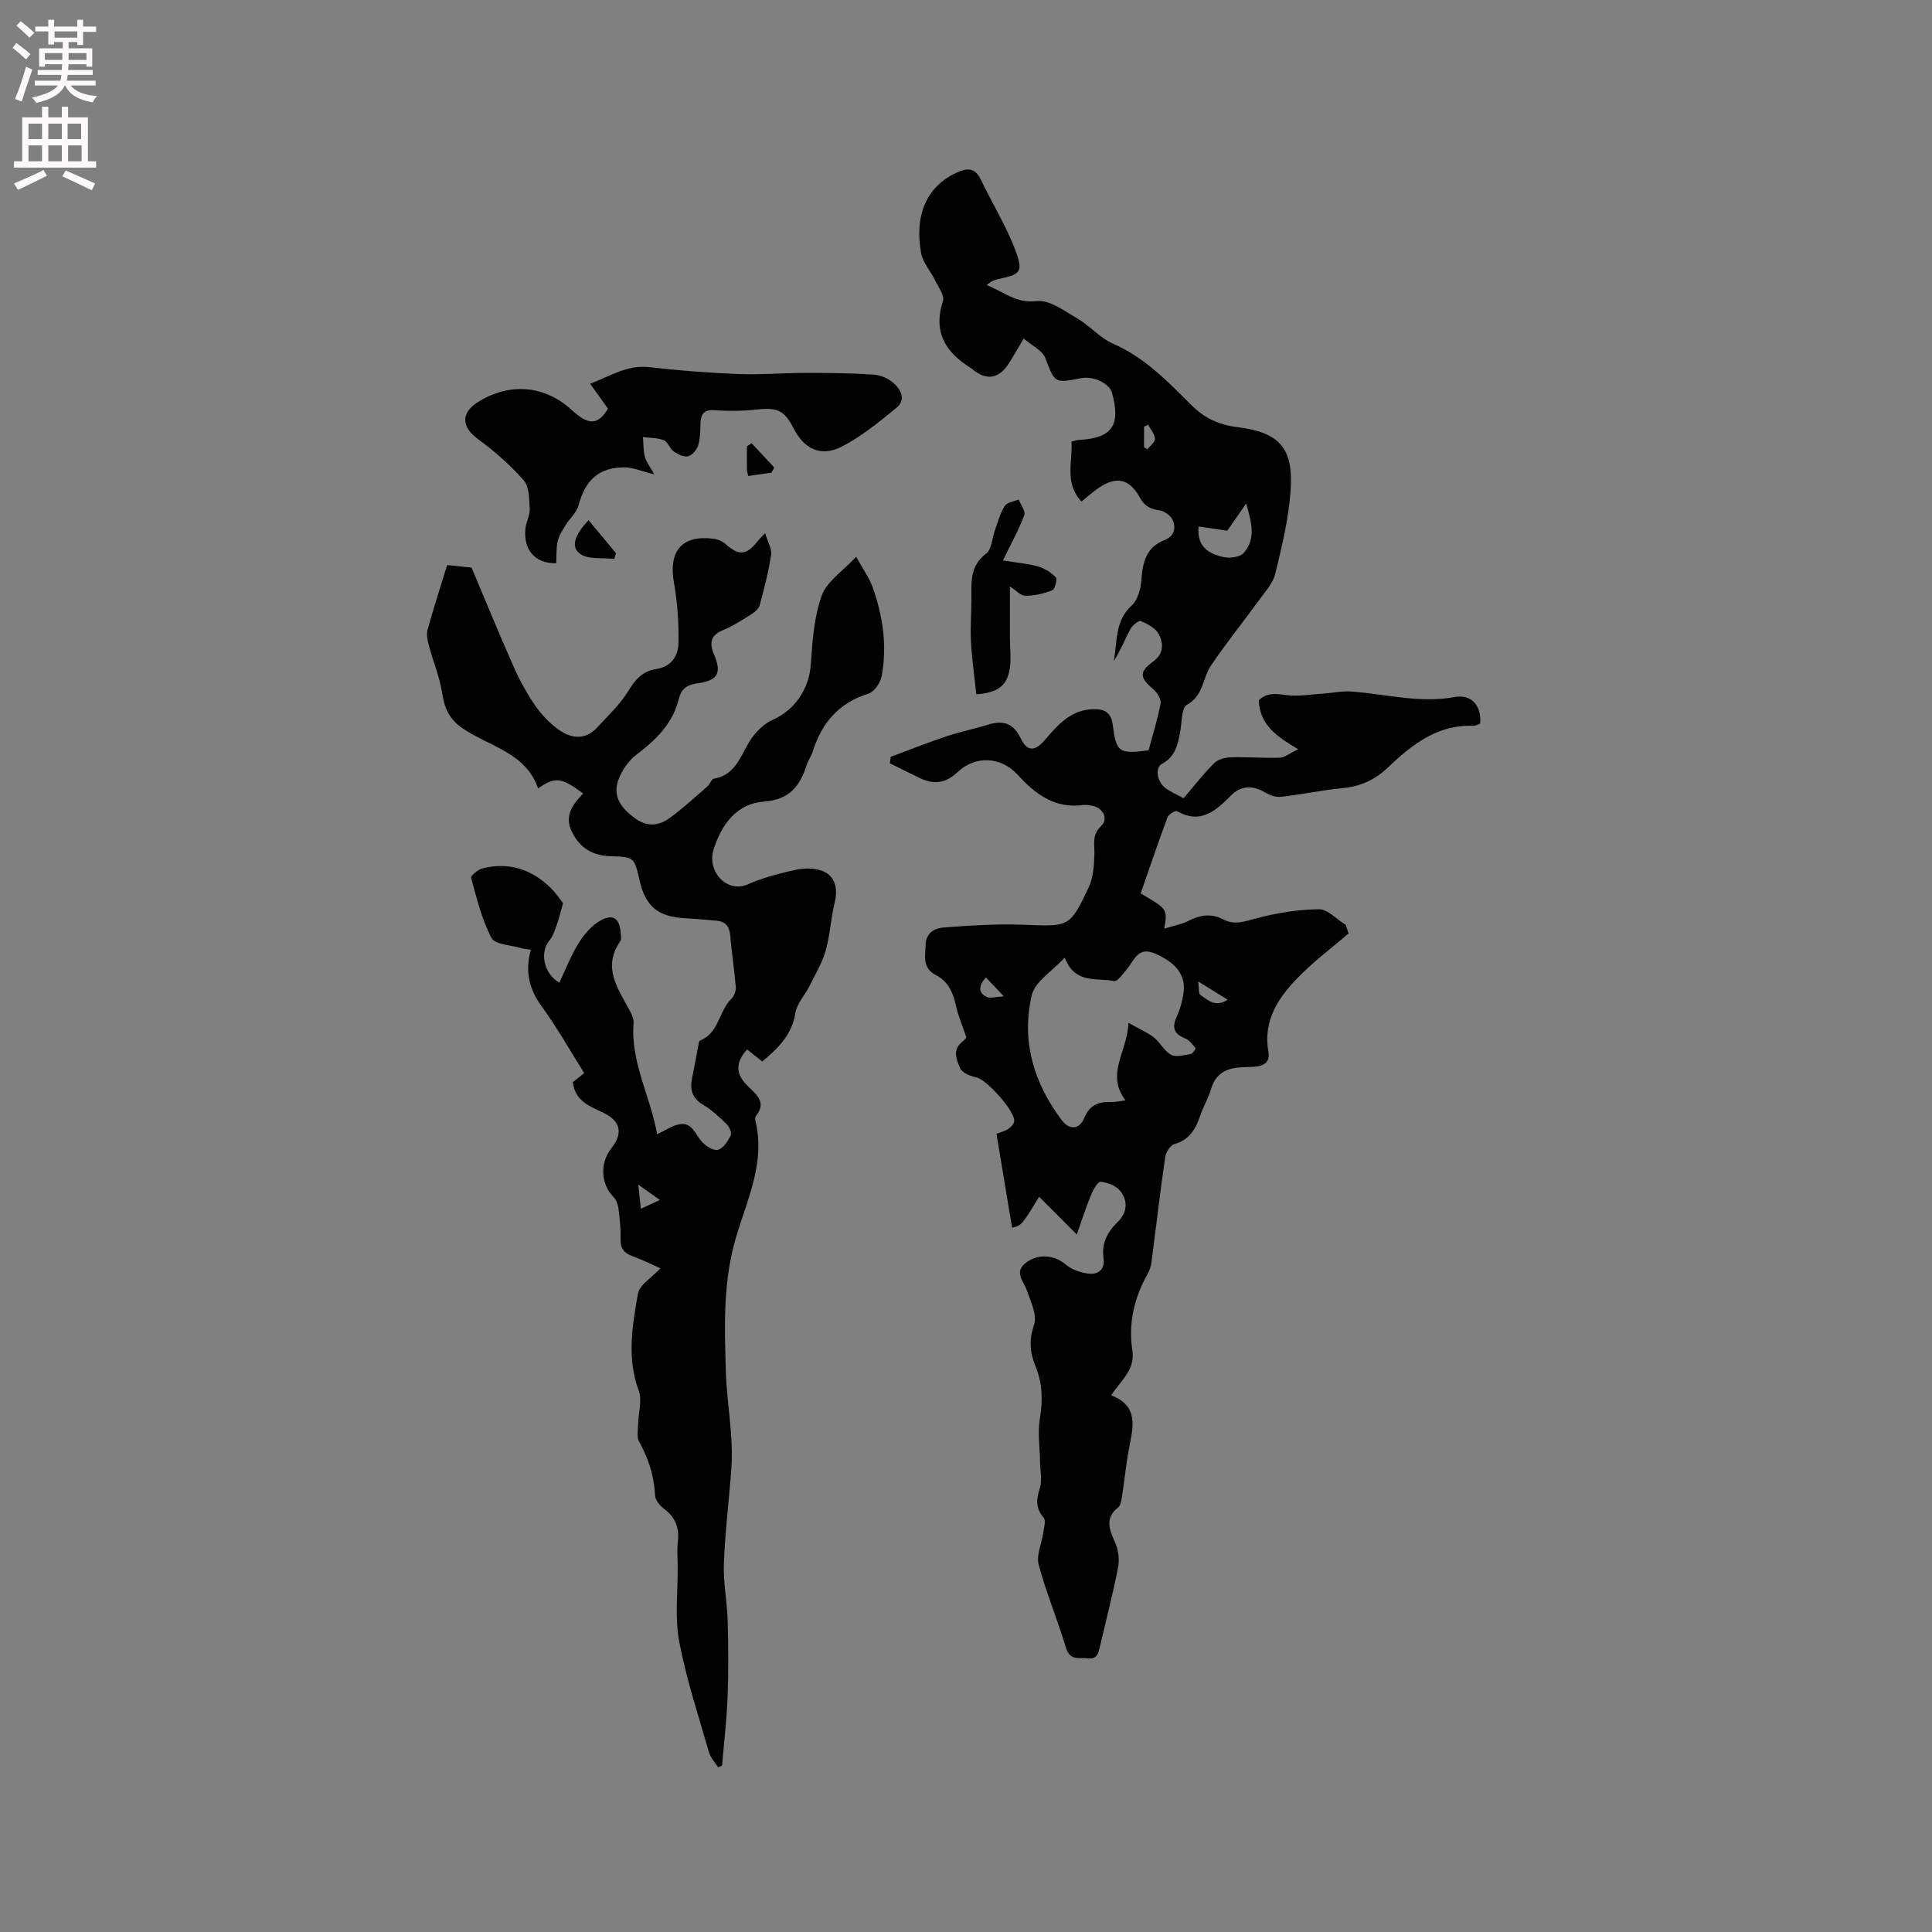
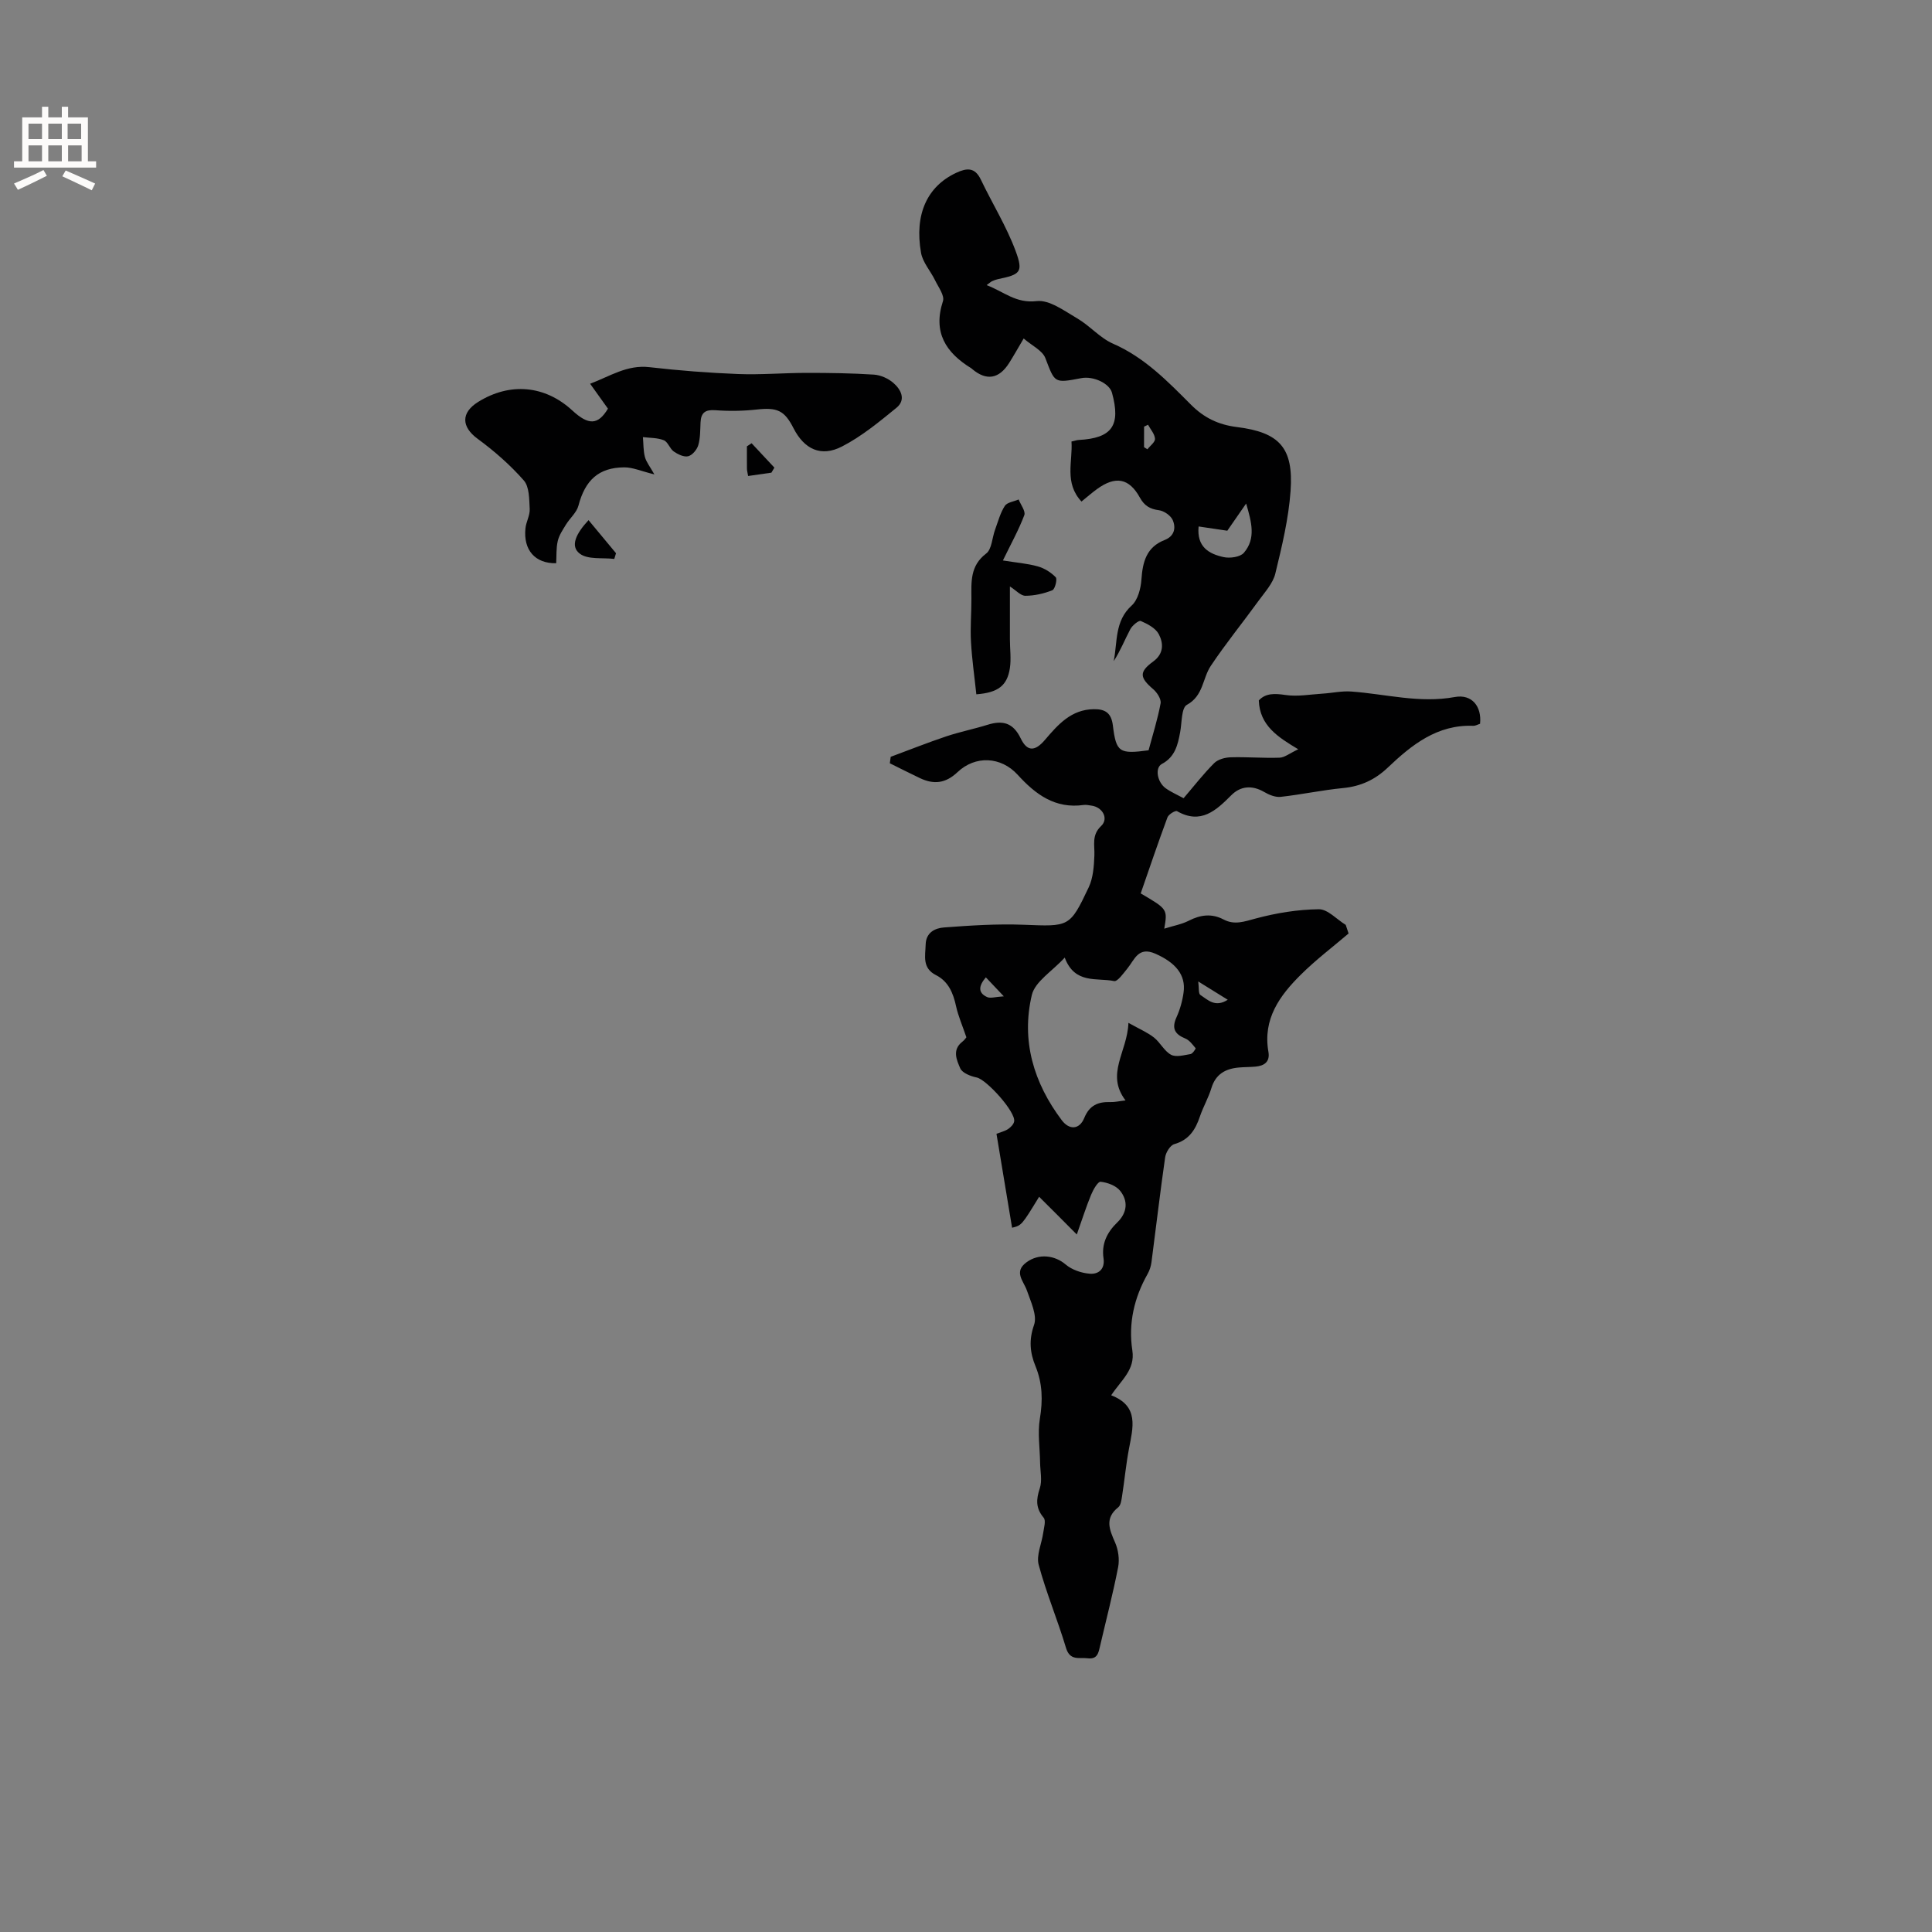
<svg xmlns="http://www.w3.org/2000/svg" enable-background="new 0 0 400 400" viewBox="0 0 400 400">
  <rect x="0" y="0" width="400" height="400" fill="#808080" stroke="none" />
  <g fill="#010102">
    <path d="m215.14 247.78c-3.62 5.92-3.62 5.92-5.6 6.41-1.07-6.45-2.14-12.87-3.23-19.45.89-.35 1.73-.54 2.4-.98.54-.36 1.15-.98 1.26-1.57.37-1.96-5.72-8.69-7.76-9.11-1.25-.25-2.98-.93-3.4-1.89-.72-1.68-1.74-3.82.42-5.5.48-.37.84-.92.85-.93-.82-2.42-1.69-4.39-2.14-6.45-.59-2.72-1.59-5.12-4.15-6.42-2.91-1.47-2.21-3.97-2.14-6.36.07-2.5 1.98-3.38 3.8-3.51 5.46-.41 10.96-.77 16.42-.56 9.49.36 9.59.6 13.54-7.76.92-1.95 1.08-4.36 1.17-6.57.09-2.16-.62-4.21 1.4-6.12 1.61-1.52.3-3.92-2.03-4.22-.52-.07-1.07-.2-1.58-.13-5.91.83-9.95-2.16-13.68-6.26-3.45-3.78-8.75-4.03-12.44-.54-2.5 2.36-4.92 2.6-7.79 1.24-2.09-.99-4.16-2.05-6.23-3.07.06-.45.12-.89.18-1.34 3.83-1.42 7.62-2.93 11.49-4.23 2.81-.94 5.73-1.52 8.56-2.4 3.13-.98 5.3-.44 6.87 2.82 1.35 2.8 2.98 2.7 5.02.3 2.7-3.16 5.43-6.3 10.12-6.35 2.37-.03 3.62.78 3.94 3.38.68 5.58 1.35 5.94 7.39 5.13.85-3.19 1.88-6.42 2.49-9.72.16-.87-.73-2.25-1.53-2.93-2.83-2.42-2.96-3.57.02-5.75 2.2-1.61 2.12-3.77 1.13-5.65-.66-1.25-2.32-2.11-3.72-2.72-.42-.18-1.76.92-2.17 1.7-1.16 2.18-2.06 4.5-3.44 6.61.81-3.97.15-8.27 3.72-11.51 1.28-1.16 1.89-3.52 2.02-5.39.25-3.64 1.04-6.71 4.79-8.17 2.04-.8 2.39-2.5 1.69-4.13-.41-.94-1.79-1.9-2.84-2.04-1.87-.24-3.03-.93-3.95-2.6-2.24-4.07-5.06-4.57-8.92-1.76-1.02.74-1.97 1.58-3.18 2.56-3.61-3.88-1.79-8.26-2.07-12.43.72-.16 1.11-.3 1.51-.32 6.89-.37 8.74-2.99 6.87-9.79-.53-1.92-3.84-3.49-6.35-3.01-5.67 1.09-5.46 1-7.44-4.15-.61-1.58-2.76-2.56-4.49-4.06-1.22 2.07-2.08 3.6-3.02 5.09-2.09 3.29-4.68 3.71-7.6 1.27-.08-.07-.15-.15-.24-.2-5.26-3.24-7.97-7.42-5.85-13.9.37-1.14-.95-2.9-1.63-4.3-.93-1.93-2.56-3.7-2.91-5.7-1.41-8.02 1.32-13.77 7.26-16.55 2.18-1.02 3.87-1.21 5.11 1.37 2.36 4.94 5.29 9.65 7.19 14.74 1.67 4.48 1.01 4.93-3.66 5.9-.41.09-.81.24-1.2.42-.25.12-.46.33-1.12.81 3.59 1.37 6.06 3.82 10.35 3.31 2.64-.31 5.75 2.03 8.41 3.58 2.61 1.52 4.7 4.05 7.42 5.24 6.53 2.85 11.3 7.79 16.15 12.65 2.67 2.68 5.67 4.13 9.45 4.6 8.87 1.1 11.78 4.3 11.15 13.23-.41 5.76-1.79 11.48-3.16 17.12-.49 2.02-2.15 3.81-3.44 5.59-3.28 4.53-6.83 8.88-9.93 13.53-1.72 2.58-1.5 6.17-4.94 8.05-1.15.63-1.02 3.69-1.39 5.65-.49 2.65-1.06 5.14-3.79 6.59-1.47.78-.99 3.73.78 5.02 1.09.79 2.36 1.33 3.72 2.07 2.15-2.51 4.1-5.03 6.33-7.26.79-.79 2.26-1.18 3.44-1.21 3.37-.1 6.75.2 10.12.08 1.04-.04 2.05-.9 3.85-1.74-4.23-2.53-7.97-4.9-8.17-10.11 1.4-1.52 3.25-1.47 5.53-1.13 2.49.37 5.11-.12 7.67-.28 1.97-.12 3.96-.58 5.91-.44 7.15.51 14.17 2.49 21.48 1.14 3.49-.64 5.6 1.9 5.22 5.54-.44.13-.93.44-1.42.42-7.45-.28-12.72 3.93-17.68 8.65-2.65 2.52-5.61 3.89-9.27 4.24-4.32.42-8.58 1.34-12.9 1.82-1.1.12-2.41-.41-3.41-1-2.56-1.49-4.94-1.23-6.83.67-3.1 3.1-6.28 6.13-11.23 3.29-.33-.19-1.75.66-1.98 1.29-1.94 5.23-3.73 10.52-5.54 15.74 5.56 3.26 5.56 3.26 4.88 7.3 1.89-.6 3.59-.89 5.06-1.64 2.44-1.25 4.77-1.55 7.24-.25 2.26 1.19 4.29.41 6.62-.21 4.24-1.14 8.7-1.87 13.08-1.92 1.84-.02 3.71 2.1 5.57 3.24.2.59.4 1.19.59 1.78-3.31 2.82-6.8 5.46-9.88 8.52-4.38 4.33-7.91 9.19-6.72 15.96.36 2.07-.82 2.91-2.66 3.08-1.16.11-2.33.08-3.49.19-2.75.25-4.77 1.37-5.65 4.25-.61 2.02-1.7 3.88-2.38 5.88-.92 2.74-2.25 4.86-5.3 5.73-.85.24-1.76 1.72-1.9 2.74-1.04 7.22-1.88 14.48-2.83 21.71-.11.82-.38 1.68-.78 2.39-2.81 4.95-4.04 10.28-3.18 15.88.61 4-2.29 6.11-4.38 9.28 5.84 2.24 4.5 6.71 3.67 11.13-.61 3.22-.91 6.5-1.42 9.75-.13.81-.25 1.88-.79 2.31-2.85 2.27-1.83 4.6-.66 7.27.67 1.52.95 3.49.64 5.11-1.07 5.51-2.49 10.94-3.76 16.41-.32 1.39-.56 2.71-2.54 2.47-1.76-.22-3.68.59-4.5-2.17-1.73-5.78-4.09-11.37-5.65-17.18-.53-1.97.62-4.38.93-6.59.15-1.07.61-2.56.1-3.16-1.67-1.98-1.57-3.78-.8-6.1.53-1.6.09-3.52.06-5.3-.04-3.03-.53-6.13-.05-9.08.63-3.79.56-7.32-.9-10.89-1.14-2.77-1.41-5.41-.3-8.55.69-1.96-.67-4.79-1.47-7.1-.7-2.01-2.79-3.85-.13-5.84 2.6-1.94 5.93-1.46 8.13.42 1.3 1.11 3.29 1.79 5.02 1.92 1.79.14 3.17-.94 2.83-3.22-.44-2.96.73-5.35 2.84-7.39 2.06-1.99 2.32-4.42.6-6.56-.86-1.07-2.61-1.72-4.04-1.87-.57-.06-1.54 1.65-1.97 2.7-1.01 2.43-1.8 4.95-2.96 8.22-2.82-2.85-5.28-5.31-7.8-7.81zm18.49-36.01c2.34 1.31 3.96 1.99 5.29 3.04 1.31 1.04 2.13 2.82 3.54 3.57 1.04.55 2.7.07 4.04-.15.42-.07 1.1-1.12 1.04-1.2-.62-.75-1.27-1.66-2.12-2.01-2.21-.9-2.88-2.11-1.84-4.4.73-1.61 1.23-3.4 1.47-5.16.5-3.65-1.71-6.18-5.83-8-3.57-1.58-4.3 1.22-5.82 3.07-.82 1-2.03 2.74-2.74 2.59-3.56-.74-8.13.71-10.22-4.86-2.6 2.84-6.14 4.95-6.81 7.74-2.24 9.45.38 18.21 6.2 25.93 1.58 2.1 3.68 1.93 4.65-.46 1.08-2.65 2.88-3.38 5.43-3.3.89.03 1.79-.19 3.12-.34-4.19-5.49.38-10 .6-16.06zm20.47-101.89c-2.42-.36-4.2-.62-5.94-.88-.42 4.26 2.17 5.68 5.16 6.34 1.32.29 3.45 0 4.21-.89 2.54-2.95 1.59-6.37.47-10.2-1.58 2.27-2.87 4.13-3.9 5.63zm-6.02 93.32c.18 1.33.02 2.52.44 2.79 1.53.99 3.05 2.69 5.67 1-2.03-1.26-3.76-2.33-6.11-3.79zm-40.25 3.08c-1.78-1.88-2.74-2.89-3.72-3.93-1.47 1.73-1.71 3.18.26 4.08.7.32 1.71-.05 3.46-.15zm29.03-113.7c.23.15.46.29.7.44.56-.73 1.62-1.49 1.57-2.18-.06-.99-.92-1.93-1.44-2.9-.27.13-.55.26-.82.39-.01 1.42-.01 2.84-.01 4.25z" />
-     <path d="m158.41 110.38c.55 1.87 1.43 3.26 1.24 4.49-.54 3.53-1.43 7.01-2.37 10.46-.21.78-1.14 1.48-1.9 1.96-1.79 1.13-3.59 2.3-5.54 3.1-2.64 1.08-3.08 2.56-2 5.13 1.64 3.9.78 5.38-3.52 5.97-2.13.29-3.27 1.17-3.76 3.15-1.25 5.14-4.71 8.51-8.78 11.6-1.7 1.29-3.15 3.42-3.83 5.46-1.09 3.32.76 5.71 3.5 7.7 2.61 1.9 5.02 1.56 7.3-.11 2.68-1.97 5.15-4.24 7.67-6.42.55-.48.87-1.56 1.41-1.66 4.95-.86 5.61-5.51 8-8.66 1.07-1.41 2.53-2.8 4.11-3.5 4.64-2.03 7.57-6.44 7.92-11.42.34-4.83.66-9.85 2.27-14.32 1.06-2.94 4.38-5.07 7.13-8.04 1.44 2.62 2.71 4.35 3.4 6.28 2.13 5.97 3.05 12.15 1.88 18.43-.26 1.37-1.53 3.26-2.73 3.63-6.12 1.9-9.65 6.02-11.52 11.92-.32 1-.97 1.9-1.29 2.9-1.4 4.34-3.52 7.13-8.83 7.53-5.54.41-8.66 4.51-10.41 9.83-1.49 4.53 2.69 9.28 7.15 7.27 2.11-.95 4.36-1.63 6.61-2.21 2.02-.52 4.14-1.11 6.19-1.02 4.45.19 6.11 2.9 5.08 7.12-.8 3.24-.92 6.66-1.84 9.86-.74 2.57-2.17 4.96-3.38 7.38-.93 1.87-2.58 3.57-2.89 5.52-.72 4.5-3.52 7.28-6.86 10.06-1.07-.84-2.12-1.67-3.15-2.49-2.43 2.76-2.41 5.01.07 7.5 1.78 1.79 4.09 3.35 1.77 6.28-.17.21-.21.64-.13.92 2.12 8.47-1.57 16.14-3.88 23.79-2.84 9.39-2.51 18.62-2.22 28.2.2 6.71 1.63 13.35 1.14 20.07-.48 6.55-1.3 13.09-1.55 19.65-.15 3.95.68 7.93.79 11.9.15 5.26.18 10.52-.02 15.78-.18 4.73-.75 9.45-1.15 14.18-.27.12-.54.24-.81.35-.65-1.03-1.58-1.99-1.9-3.11-2.18-7.62-4.7-15.18-6.16-22.95-.94-5.03-.27-10.35-.31-15.55-.01-1.7-.17-3.41.03-5.09.35-2.9-.52-5.1-2.91-6.86-.85-.62-1.76-1.79-1.81-2.75-.18-4.02-1.37-7.64-3.31-11.13-.52-.94-.22-2.36-.2-3.55.05-2.35.88-4.96.13-6.99-2.5-6.74-1.32-13.44-.17-20.05.33-1.87 2.88-3.36 4.66-5.28-1.86-.82-3.78-1.8-5.79-2.52-1.73-.62-2.5-1.58-2.45-3.48.05-2.11-.17-4.24-.44-6.34-.11-.86-.46-1.87-1.05-2.46-2.58-2.59-2.85-6.97-.47-9.97 2.55-3.22 1.99-5.75-1.74-7.5-2.8-1.32-5.77-2.41-6.18-6.27.66-.53 1.39-1.12 2.34-1.88-2.93-4.66-5.62-9.45-8.84-13.86-2.63-3.6-3.42-7.33-2.2-11.67-1-.16-1.52-.19-2-.34-2.13-.65-5.41-.71-6.15-2.11-2.02-3.83-3.05-8.2-4.22-12.43-.12-.42 1.37-1.69 2.28-1.94 6.56-1.76 12.68 1.03 16.75 7.19-.48 1.69-.81 3.12-1.3 4.48-.41 1.14-.8 2.38-1.56 3.28-1.97 2.37-1.18 6.77 2.09 8.68 1.32-2.76 2.41-5.62 3.99-8.18 1.11-1.79 2.65-3.59 4.43-4.62 2.71-1.57 4.1-.52 4.31 2.64.03.52.17 1.2-.09 1.56-3.79 5.4-.53 9.79 1.92 14.34.44.81.88 1.8.81 2.67-.62 8.23 3.6 15.35 4.87 22.98 1.7-.79 3.11-1.8 4.65-2.08 2.5-.45 3.17 1.87 4.43 3.4.82.98 2.41 2.09 3.45 1.91 1.07-.18 2.08-1.75 2.7-2.93.28-.52-.23-1.81-.78-2.35-1.51-1.48-3.09-2.97-4.89-4.04-2.33-1.38-2.81-3.2-2.3-5.61.44-2.07.79-4.16 1.2-6.24.1-.52.16-1.34.47-1.47 3.89-1.58 3.83-6.07 6.42-8.6.58-.57 1.02-1.65.95-2.45-.29-3.59-.86-7.16-1.16-10.74-.17-1.92-1.05-2.88-2.92-3.03-2.11-.17-4.21-.38-6.32-.49-5.67-.29-8.28-2.41-9.51-7.8-1.09-4.75-1.08-4.93-5.97-5.05-3.85-.09-6.46-1.79-8.08-5.09-1.59-3.25.2-5.67 2.35-7.89-4.44-3.34-5.82-3.55-9.32-1.05-2.56-7.47-10.12-8.66-15.65-12.46-2.74-1.89-3.73-4.12-4.21-7.24-.51-3.37-1.88-6.6-2.77-9.92-.28-1.05-.52-2.27-.25-3.27 1.21-4.38 2.62-8.7 4.05-13.36 1.88.19 3.73.38 5.05.52 2.98 7.06 5.76 13.87 8.74 20.58 1.24 2.8 2.74 5.53 4.47 8.04 1.3 1.88 2.98 3.63 4.84 4.95 2.63 1.87 5.54 2.2 8.01-.52 2.17-2.39 4.64-4.63 6.29-7.35 1.48-2.43 3.02-4.27 5.86-4.69 3.21-.48 4.61-2.78 4.64-5.52.05-4.08-.21-8.23-.93-12.25-1.21-6.74 1.69-10.13 8.4-9.17.77.11 1.61.48 2.19.99 2.82 2.52 4.36 2.44 6.7-.49.31-.43.68-.77 1.57-1.7zm-21.77 138.06c-1.68-1.18-2.82-1.98-4.49-3.16.21 2.02.35 3.3.53 4.98 1.41-.64 2.4-1.1 3.96-1.82z" />
    <path d="m125.87 84.61c-1.13-1.58-2.3-3.21-3.69-5.16 4.1-1.54 7.63-3.97 12.28-3.43 6.1.7 12.24 1.18 18.38 1.42 4.73.18 9.49-.24 14.23-.24 4.62 0 9.25.06 13.86.36 1.38.09 2.94.78 4 1.69 1.6 1.37 2.72 3.5.67 5.18-3.58 2.92-7.22 5.93-11.29 8.02-4.35 2.24-7.81.54-10.02-3.79-1.89-3.72-3.39-4.34-7.64-3.87-2.83.31-5.72.35-8.56.14-2.09-.15-2.95.52-3.05 2.51-.08 1.59-.03 3.23-.47 4.73-.27.92-1.23 2.07-2.08 2.29-.88.22-2.14-.39-2.99-.98-.83-.58-1.21-1.99-2.06-2.33-1.32-.53-2.87-.47-4.33-.65.12 1.37.07 2.79.41 4.11.28 1.05 1.04 1.97 1.96 3.61-2.73-.67-4.48-1.47-6.23-1.46-5.32.03-8.11 2.67-9.49 7.93-.37 1.42-1.75 2.57-2.57 3.9-.67 1.09-1.43 2.21-1.71 3.41-.35 1.49-.24 3.09-.33 4.61-4.39.09-6.83-2.77-6.36-7.23.14-1.35.95-2.69.88-4-.11-2.02-.06-4.59-1.22-5.91-2.82-3.21-6.11-6.09-9.56-8.62-3.36-2.46-3.52-5.39.13-7.65 6.59-4.09 13.83-3.42 19.48 1.79 3.36 3.1 5.32 3.03 7.37-.38z" />
    <path d="m202.14 143.75c-.38-3.61-.91-7.24-1.11-10.88-.17-2.95.1-5.93.09-8.89-.01-3.46-.32-6.82 3.06-9.38 1.17-.89 1.22-3.24 1.83-4.9.61-1.68 1.08-3.48 2.02-4.95.48-.75 1.89-.91 2.87-1.34.43 1.1 1.48 2.43 1.17 3.25-1.14 3.02-2.73 5.88-4.43 9.38 2.79.45 5.07.62 7.24 1.23 1.36.38 2.73 1.24 3.7 2.25.36.38-.15 2.46-.7 2.68-1.75.7-3.7 1.14-5.58 1.15-.96.01-1.92-1.11-3.21-1.93 0 3.89-.01 7.41 0 10.94 0 2.01.29 4.05-.01 6.01-.56 3.59-2.45 5.04-6.94 5.38z" />
    <path d="m127.18 115.72c-2.43-.3-5.45.19-7.14-1.09-2.06-1.55-.77-4.17 1.81-6.94 1.94 2.34 3.82 4.59 5.69 6.85-.12.39-.24.78-.36 1.18z" />
    <path d="m154.89 98.55c-.11-.67-.23-1.06-.24-1.46-.02-1.56-.01-3.12-.01-4.68.32-.21.65-.42.97-.64 1.57 1.68 3.14 3.37 4.72 5.05-.21.35-.42.69-.62 1.04-1.57.23-3.13.46-4.82.69z" />
  </g>
-   <path d="m2.6 9.9.8-1c.9.7 1.9 1.4 2.9 2.3l-.9 1.1c-1.1-1-2-1.8-2.8-2.4zm.5 10.6c.9-2.1 1.6-4.3 2.3-6.7.4.2.8.4 1.3.6-.7 2.1-1.5 4.3-2.2 6.6zm.3-15.2.9-.9c1 .8 2 1.6 2.8 2.4l-1 1c-.9-.9-1.8-1.7-2.7-2.5zm12.6-1.2h1.2v1.4h2.7v1.1h-2.7v2.7h-1.2v-.6h-1.8v1.3h4.9v3.8h-1.2v-.5h-3.7c0 .4-.1.9-.1 1.2h5.1v1h-5.2c0 .5-.1.9-.2 1.2h6v1h-5.2c1.1 1.3 2.9 2 5.5 2.2-.4.4-.7.8-.9 1.3-2.9-.5-4.8-1.6-5.7-3.5h-.1c-.8 1.7-2.7 2.9-5.9 3.6-.2-.4-.6-.8-.9-1.1 2.8-.6 4.6-1.4 5.4-2.5h-4.8v-1h5.3c.1-.3.2-.7.2-1.2h-4.9v-1h5c0-.4 0-.8.1-1.2h-3.6v.5h-1.2v-3.8h4.9v-1.3h-1.8v.5h-1.2v-2.7h-2.7v-1h2.7v-1.4h1.2v1.4h4.8zm-6.7 8.3h3.6c0-.4 0-.9 0-1.4h-3.6zm1.9-4.6h4.8v-1.3h-4.7v1.3zm6.7 3.2h-3.7v1.4h3.7z" fill="#fcfbfa" />
  <path d="m8.7 22.1h1.3v2.2h2.8v-2.2h1.3v2.2h4.1v9.1h1.7v1.3h-17v-1.3h1.7v-9.1h4.1zm.3 13.1.7 1.2c-1.8.9-3.8 1.9-6 2.9-.2-.4-.5-.8-.8-1.3 2.3-1 4.4-1.9 6.1-2.8zm-3.1-6.4h2.8v-3.2h-2.8zm0 4.6h2.8v-3.3h-2.8zm4.1-4.6h2.8v-3.2h-2.8zm0 4.6h2.8v-3.3h-2.8zm3.6 1.9c2.1.9 4.1 1.8 6.1 2.7l-.7 1.4c-2.2-1.1-4.2-2-6.1-2.9zm3.2-9.7h-2.8v3.2h2.8zm-2.7 7.8h2.8v-3.3h-2.8z" fill="#fcfbfa" />
</svg>